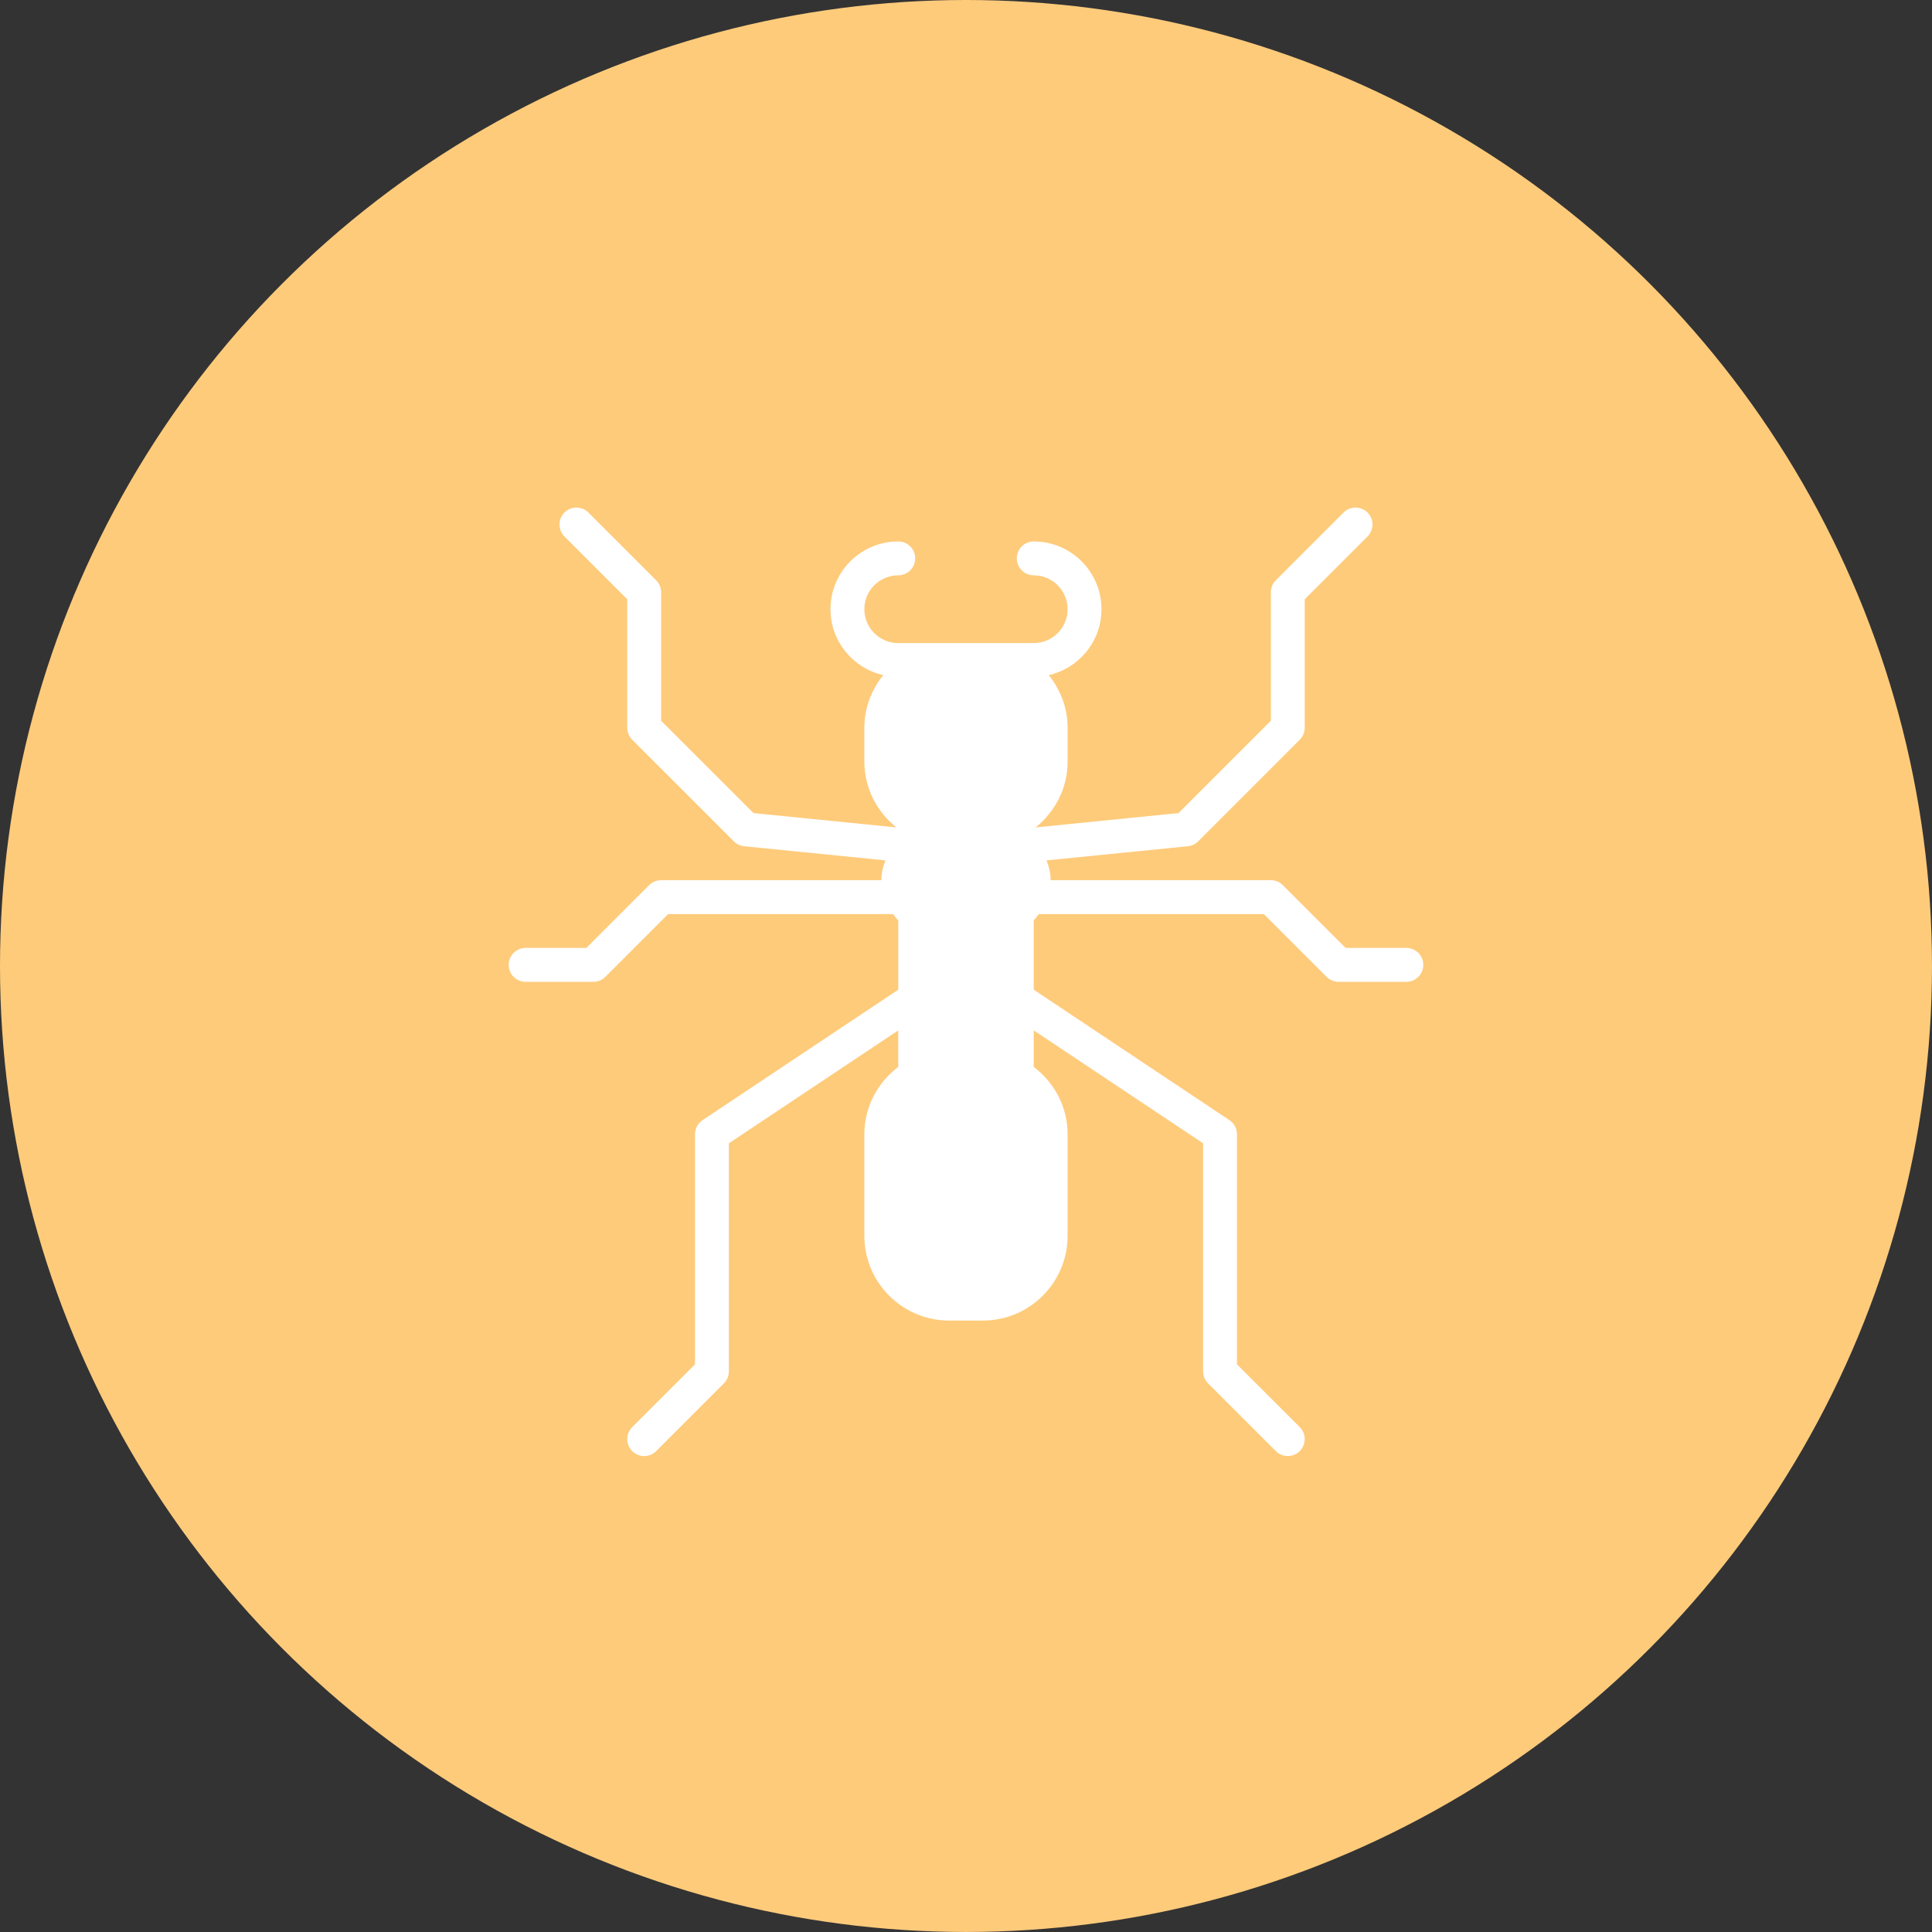
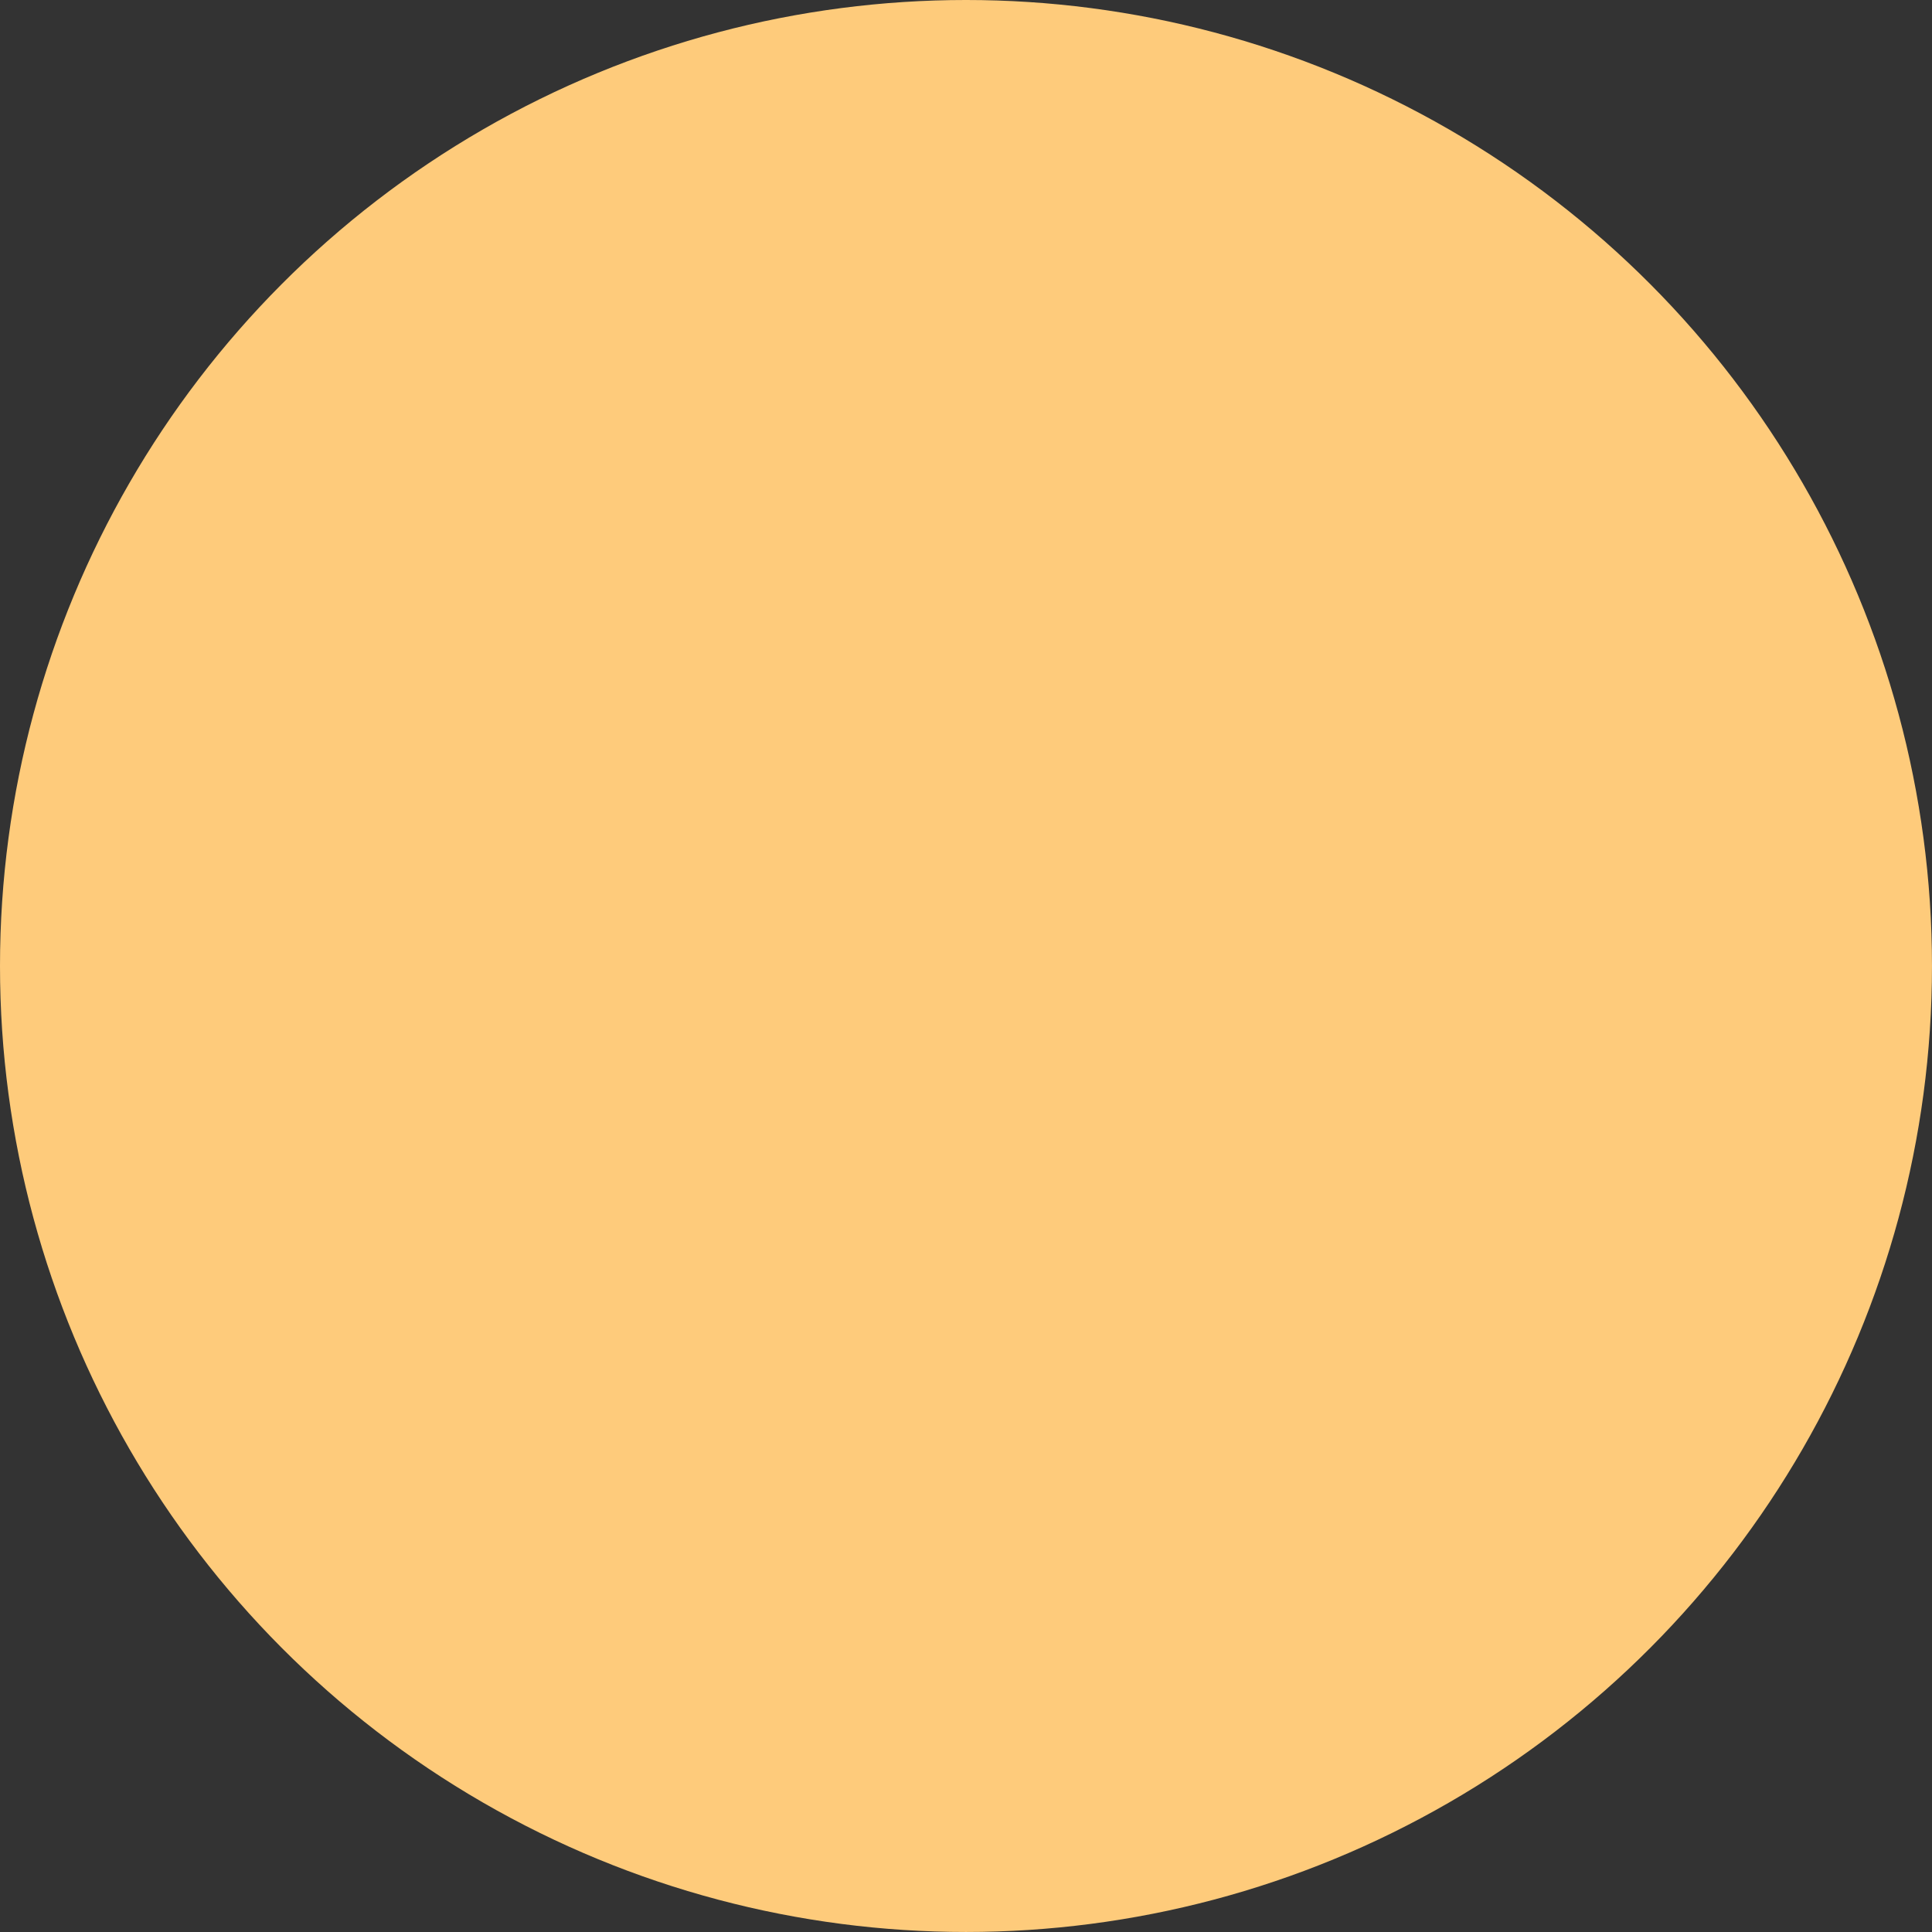
<svg xmlns="http://www.w3.org/2000/svg" version="1.1" id="Icons" x="0px" y="0px" width="122.215px" height="122.215px" viewBox="0 0 122.215 122.215" enable-background="new 0 0 122.215 122.215" xml:space="preserve">
  <rect x="0" y="0" width="122.215" height="122.215" fill="#333333" stroke="none" />
  <circle fill="#FECB7B" cx="61.107" cy="61.107" r="61.107" />
-   <path fill="#FFFFFF" d="M88.964,59.965h-3.842l-3.972-3.972c-0.201-0.201-0.473-0.314-0.758-0.314H66.464  c0-0.439-0.106-0.854-0.262-1.253l8.94-0.894c0.247-0.027,0.478-0.134,0.652-0.31l6.428-6.428c0.201-0.201,0.313-0.473,0.313-0.758  v-8.127l3.972-3.972c0.418-0.418,0.418-1.097,0-1.515c-0.418-0.419-1.097-0.419-1.515,0l-4.286,4.286  c-0.201,0.201-0.313,0.473-0.313,0.757v8.128l-5.844,5.842l-9.038,0.906c1.224-0.983,2.025-2.473,2.025-4.162v-2.143  c0-1.264-0.458-2.41-1.193-3.329c1.907-0.433,3.335-2.135,3.335-4.17c0-2.363-1.922-4.286-4.286-4.286  c-0.592,0-1.071,0.479-1.071,1.072c0,0.592,0.479,1.071,1.071,1.071c1.183,0,2.143,0.961,2.143,2.143s-0.96,2.143-2.143,2.143  h-3.214h-2.143h-3.214c-1.182,0-2.143-0.961-2.143-2.143s0.961-2.143,2.143-2.143c0.592,0,1.072-0.479,1.072-1.071  c0-0.593-0.48-1.072-1.072-1.072c-2.363,0-4.286,1.923-4.286,4.286c0,2.036,1.43,3.737,3.336,4.17  c-0.734,0.919-1.193,2.065-1.193,3.329v2.143c0,1.689,0.801,3.179,2.026,4.162l-9.038-0.906l-5.845-5.842v-8.128  c0-0.284-0.113-0.556-0.313-0.757l-4.286-4.286c-0.418-0.419-1.097-0.419-1.515,0c-0.418,0.418-0.418,1.097,0,1.515l3.972,3.972  v8.127c0,0.285,0.113,0.557,0.313,0.758l6.429,6.428c0.173,0.176,0.404,0.283,0.651,0.31l8.94,0.894  c-0.154,0.399-0.262,0.813-0.262,1.253H41.821c-0.285,0-0.557,0.113-0.758,0.314l-3.972,3.972H33.25  c-0.592,0-1.071,0.479-1.071,1.071c0,0.593,0.479,1.072,1.071,1.072h4.287c0.284,0,0.556-0.113,0.757-0.314l3.972-3.972h14.229  c0.103,0.137,0.207,0.273,0.327,0.401v4.383l-12.38,8.253c-0.299,0.198-0.478,0.534-0.478,0.891v14.558l-3.972,3.971  c-0.418,0.42-0.418,1.097,0,1.516c0.209,0.21,0.484,0.314,0.758,0.314s0.549-0.104,0.758-0.314l4.285-4.286  c0.201-0.2,0.314-0.473,0.314-0.757V72.324l10.714-7.143v2.311c-1.293,0.979-2.143,2.516-2.143,4.258v6.43  c0,2.952,2.405,5.356,5.357,5.356h2.143c2.952,0,5.357-2.404,5.357-5.356v-6.43c0-1.742-0.85-3.278-2.143-4.258v-2.311l10.714,7.143  V86.75c0,0.284,0.113,0.557,0.313,0.757l4.286,4.286c0.21,0.21,0.484,0.314,0.759,0.314c0.273,0,0.548-0.104,0.757-0.314  c0.418-0.419,0.418-1.096,0-1.516l-3.972-3.971V71.75c0-0.356-0.178-0.692-0.477-0.891l-12.381-8.253v-4.383  c0.12-0.127,0.224-0.264,0.327-0.401h14.23l3.972,3.972c0.201,0.201,0.473,0.314,0.756,0.314h4.287c0.592,0,1.071-0.479,1.071-1.072  C90.035,60.444,89.556,59.965,88.964,59.965z" />
</svg>